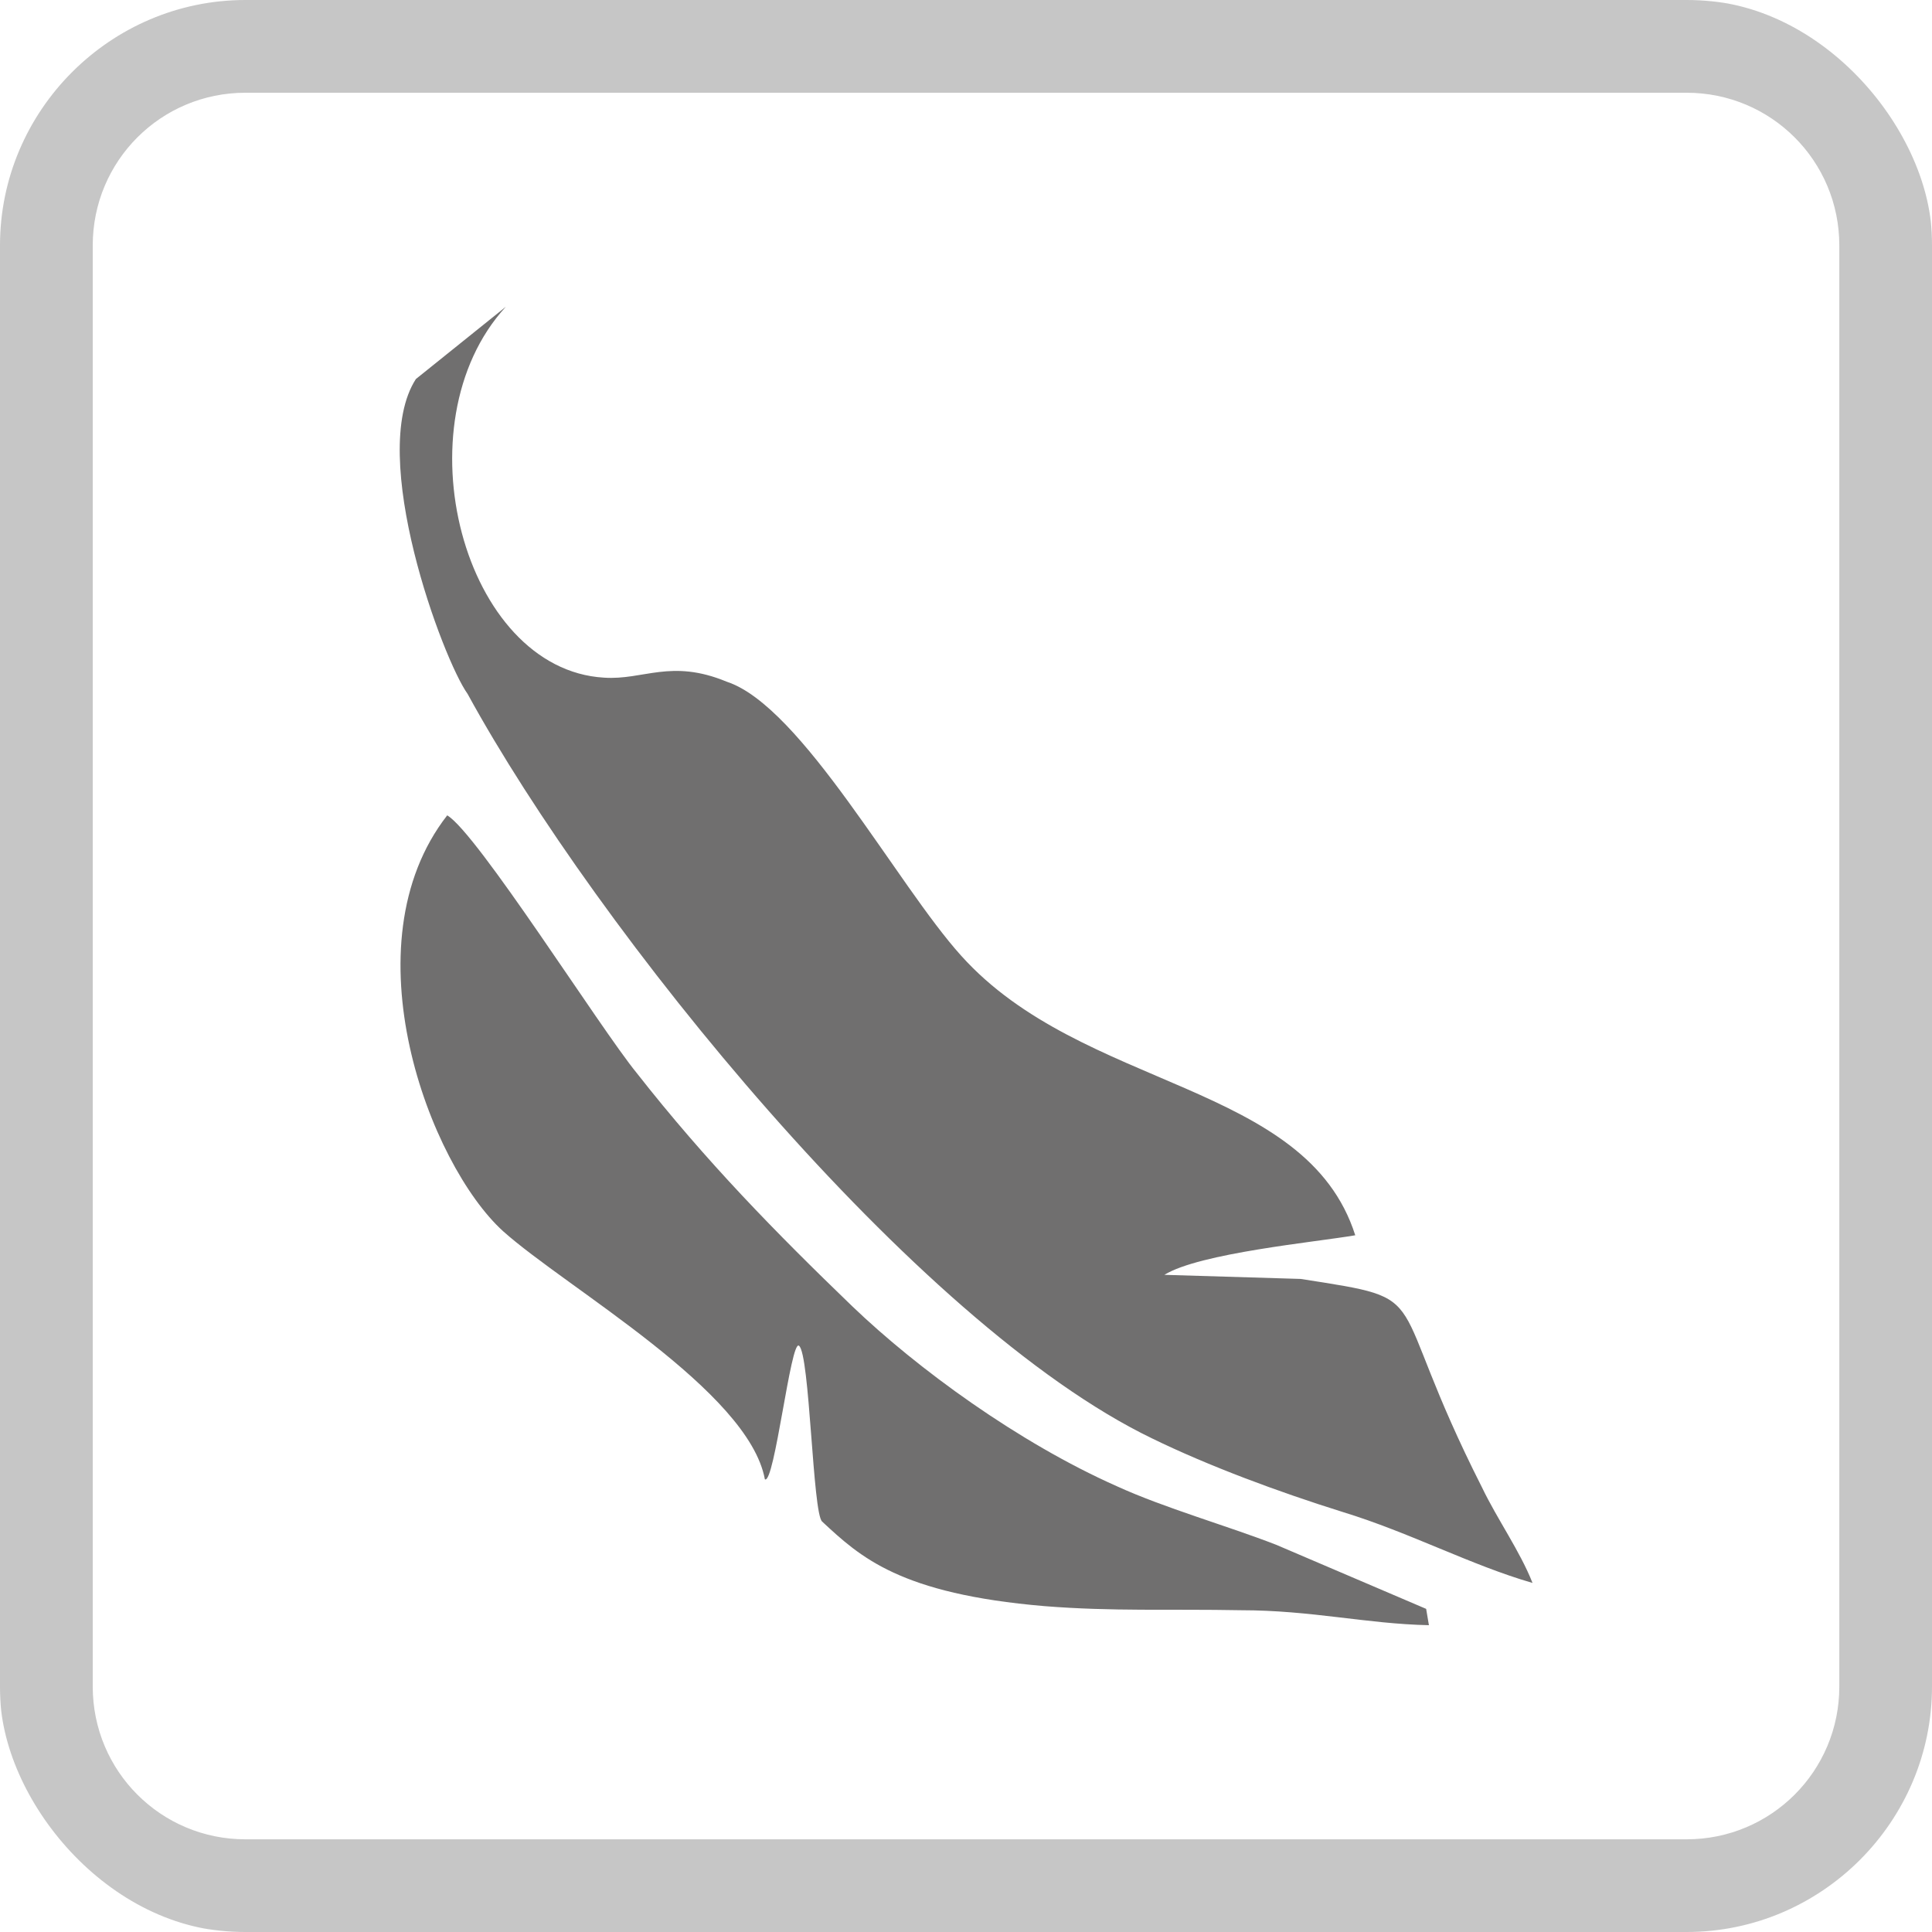
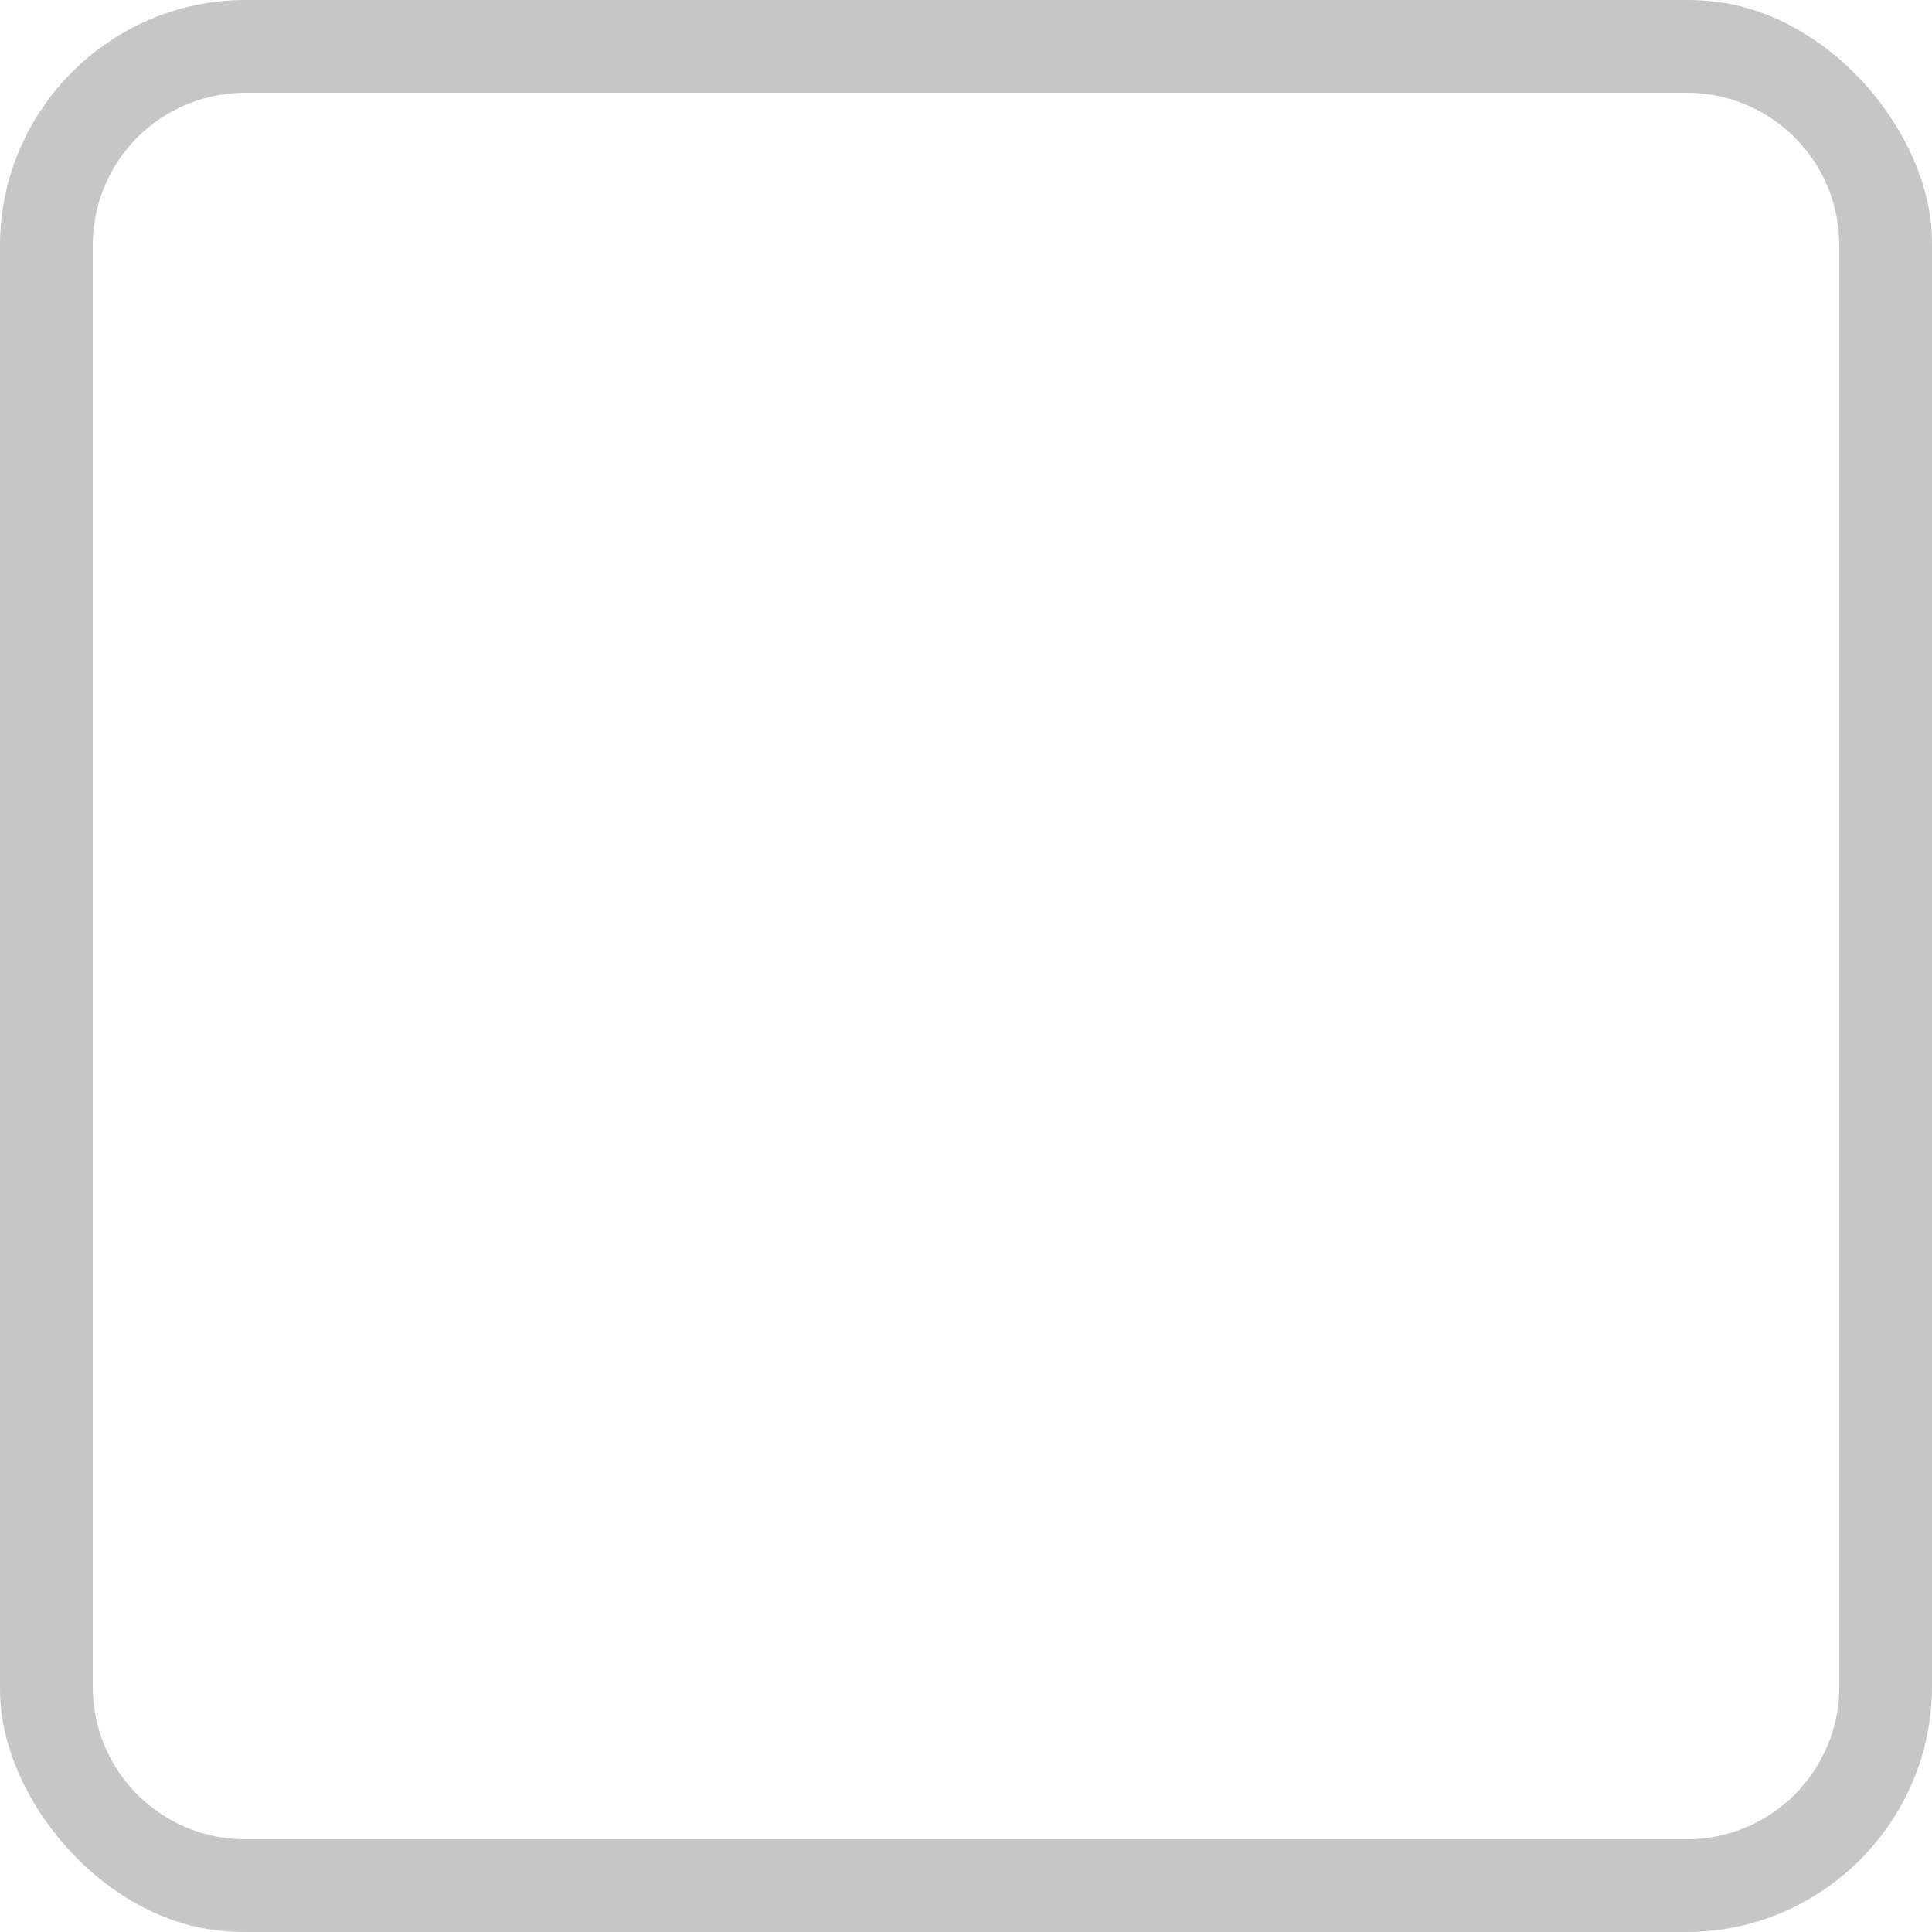
<svg xmlns="http://www.w3.org/2000/svg" width="40" height="40" viewBox="0 0 40 40" fill="none">
  <g clip-path="url(#clip0_201_776)">
    <path d="M34.919 40H5.081C2.287 40 0 37.714 0 34.919V5.081C0 2.287 2.287 0 5.081 0H34.919C37.714 0 40 2.287 40 5.081V34.919C40 37.714 37.714 40 34.919 40ZM5.081 1.92C3.331 1.92 1.92 3.331 1.92 5.081V34.919C1.92 36.669 3.331 38.081 5.081 38.081H34.919C36.669 38.081 38.081 36.669 38.081 34.919V5.081C38.081 3.331 36.669 1.92 34.919 1.92H5.081Z" fill="#C6C6C6" />
-     <path fill-rule="evenodd" clip-rule="evenodd" d="M29.527 33.31L26.422 31.983C25.406 31.588 24.107 31.221 23.119 30.769C21.087 29.866 18.998 28.342 17.643 27.043C16.062 25.519 14.622 24.051 13.183 22.216C12.421 21.284 9.88 17.248 9.259 16.881C7.17 19.562 8.892 24.107 10.416 25.491C11.743 26.676 15.498 28.793 15.836 30.628C16.034 30.741 16.373 27.721 16.542 27.862C16.768 28.031 16.824 31.334 17.022 31.503C17.812 32.237 18.631 32.999 21.623 33.253C23.035 33.366 24.22 33.31 25.688 33.338C27.156 33.338 28.285 33.62 29.584 33.648L29.527 33.31ZM10.473 6.351L8.61 7.848C7.593 9.428 9.174 13.663 9.682 14.368C12.336 19.224 18.941 27.41 23.853 29.781C25.011 30.346 26.45 30.882 27.805 31.306C29.188 31.729 30.459 32.407 31.729 32.773C31.475 32.124 30.995 31.447 30.684 30.797C28.596 26.676 29.809 26.93 26.93 26.479L24.107 26.394C24.841 25.942 27.241 25.716 28.059 25.575C27.043 22.385 22.413 22.583 19.901 19.788C18.574 18.32 16.598 14.622 15.046 14.114C13.888 13.634 13.324 14.086 12.505 14.03C9.598 13.86 8.243 8.779 10.473 6.351Z" fill="#706F6F" />
  </g>
  <defs>
    <clipPath id="clip0_201_776">
      <rect width="40" height="40" rx="5" fill="white" />
    </clipPath>
  </defs>
</svg>